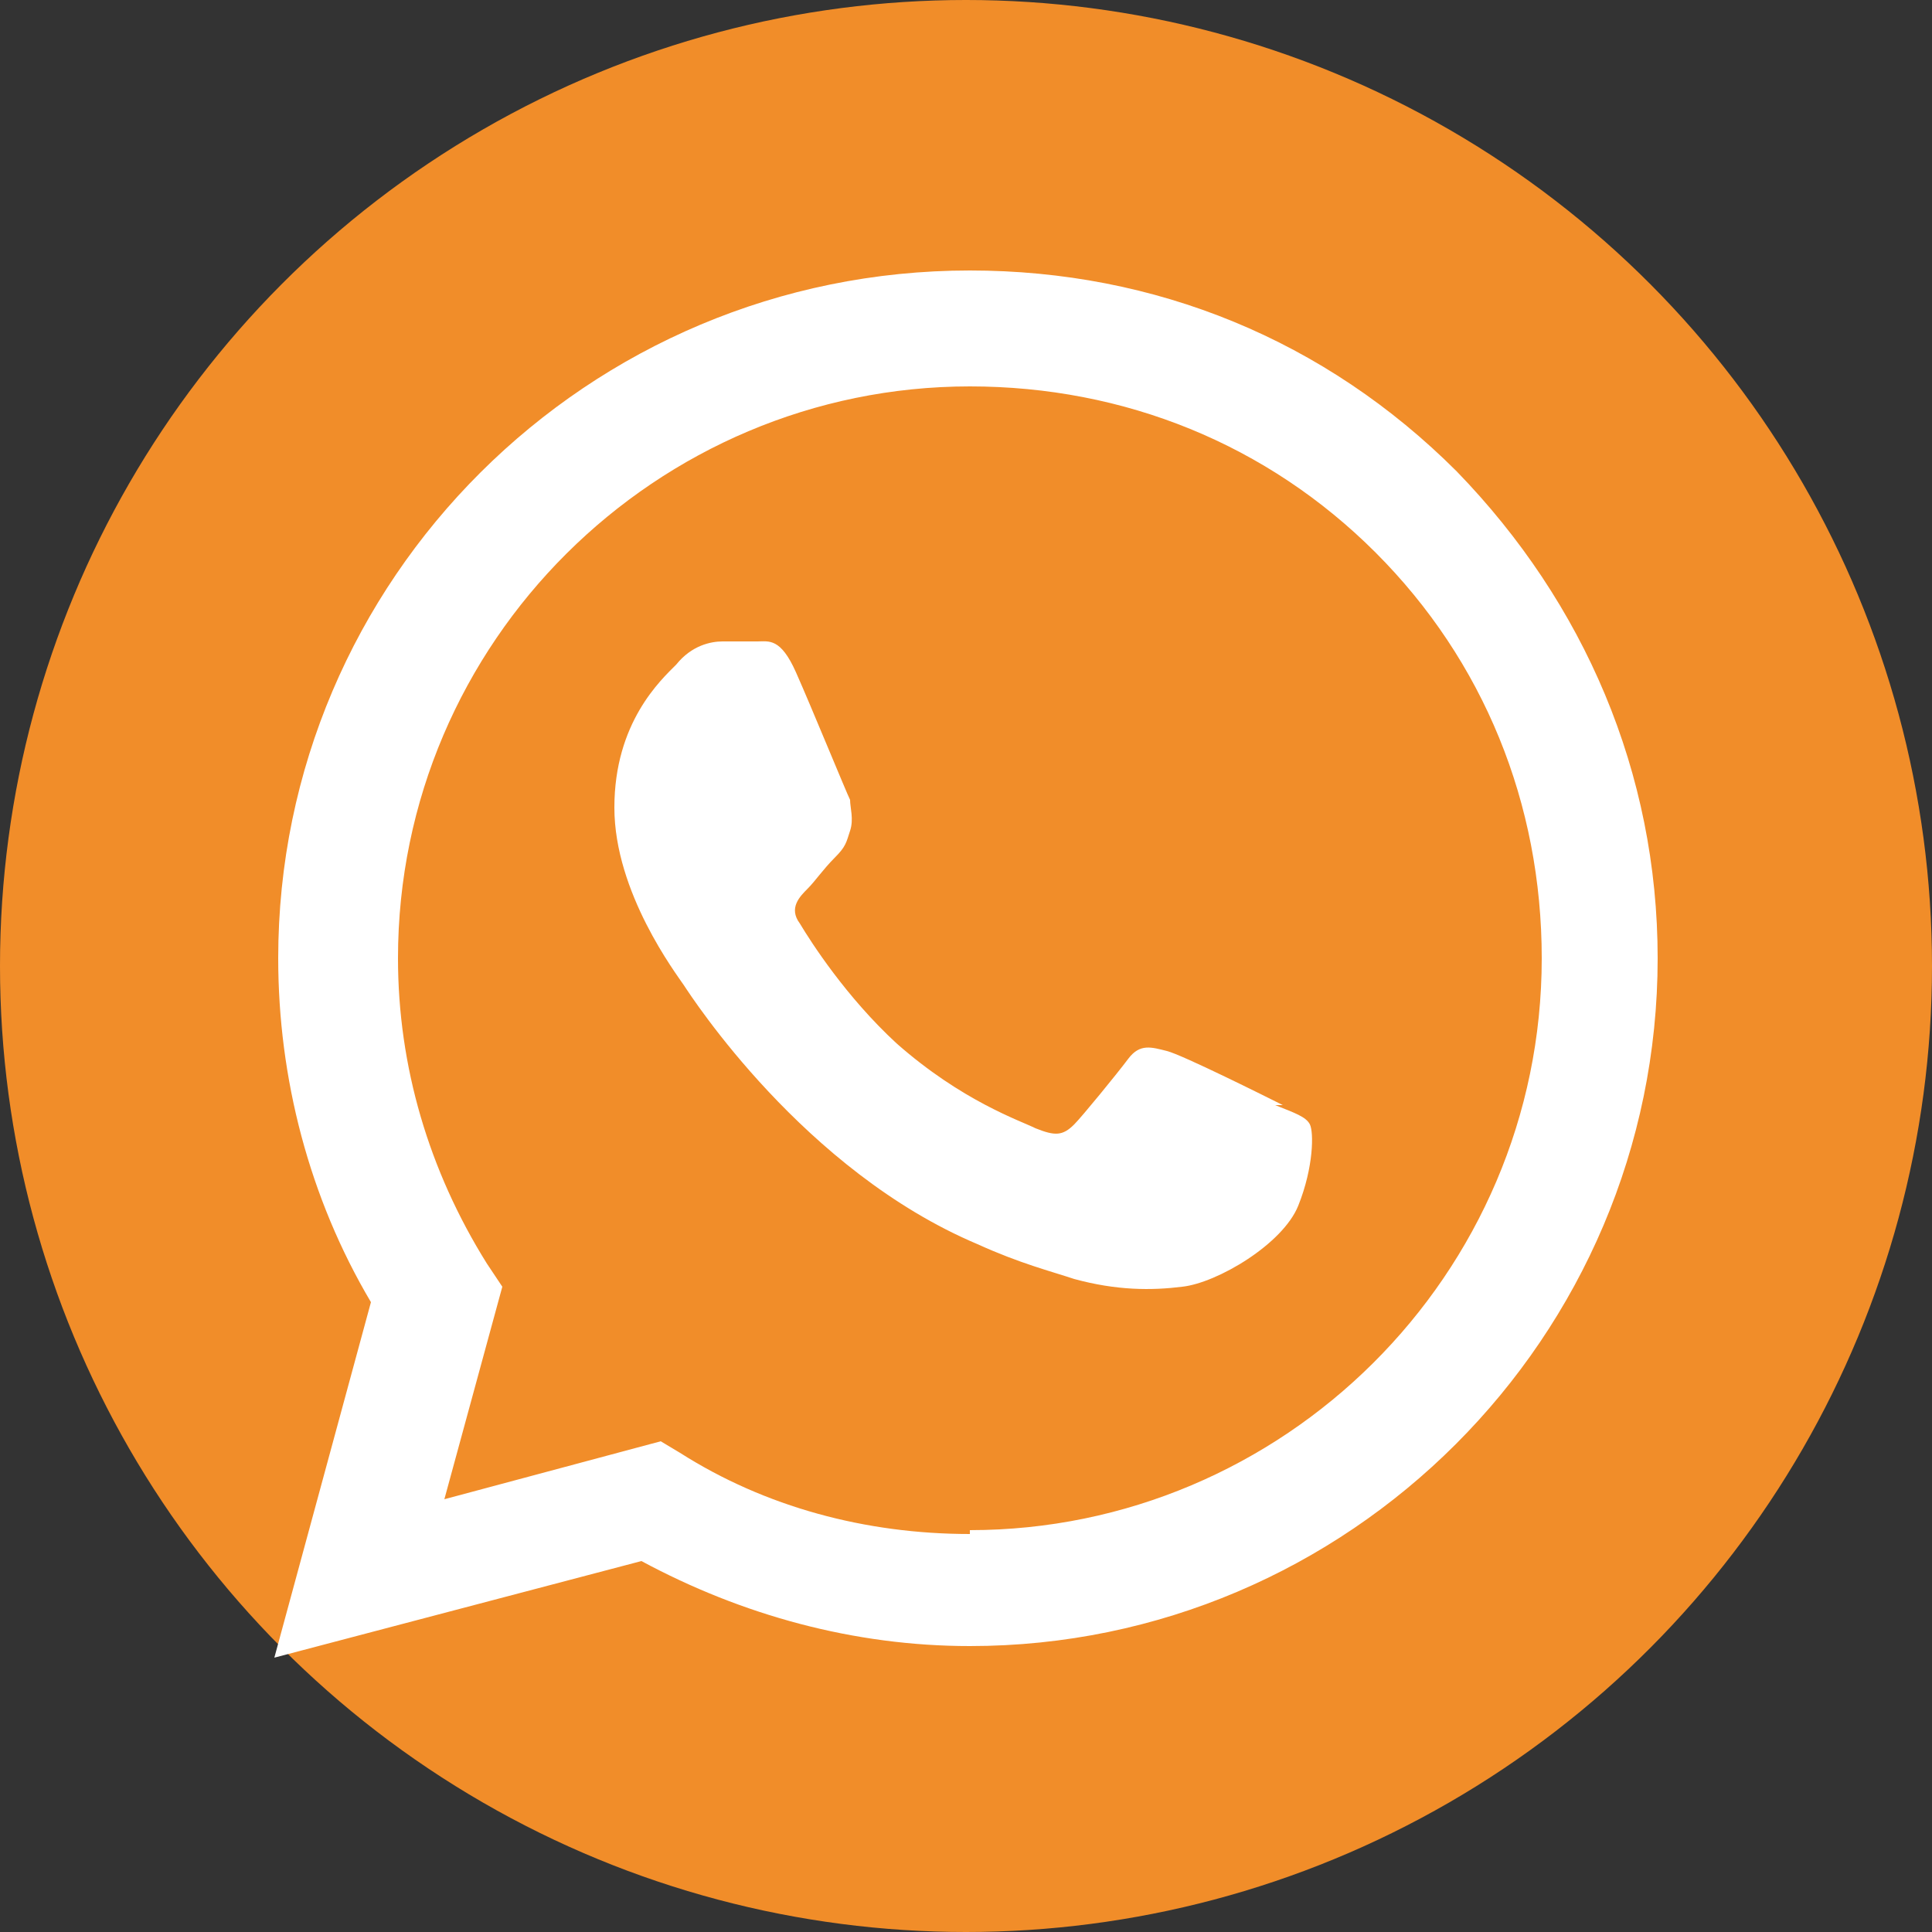
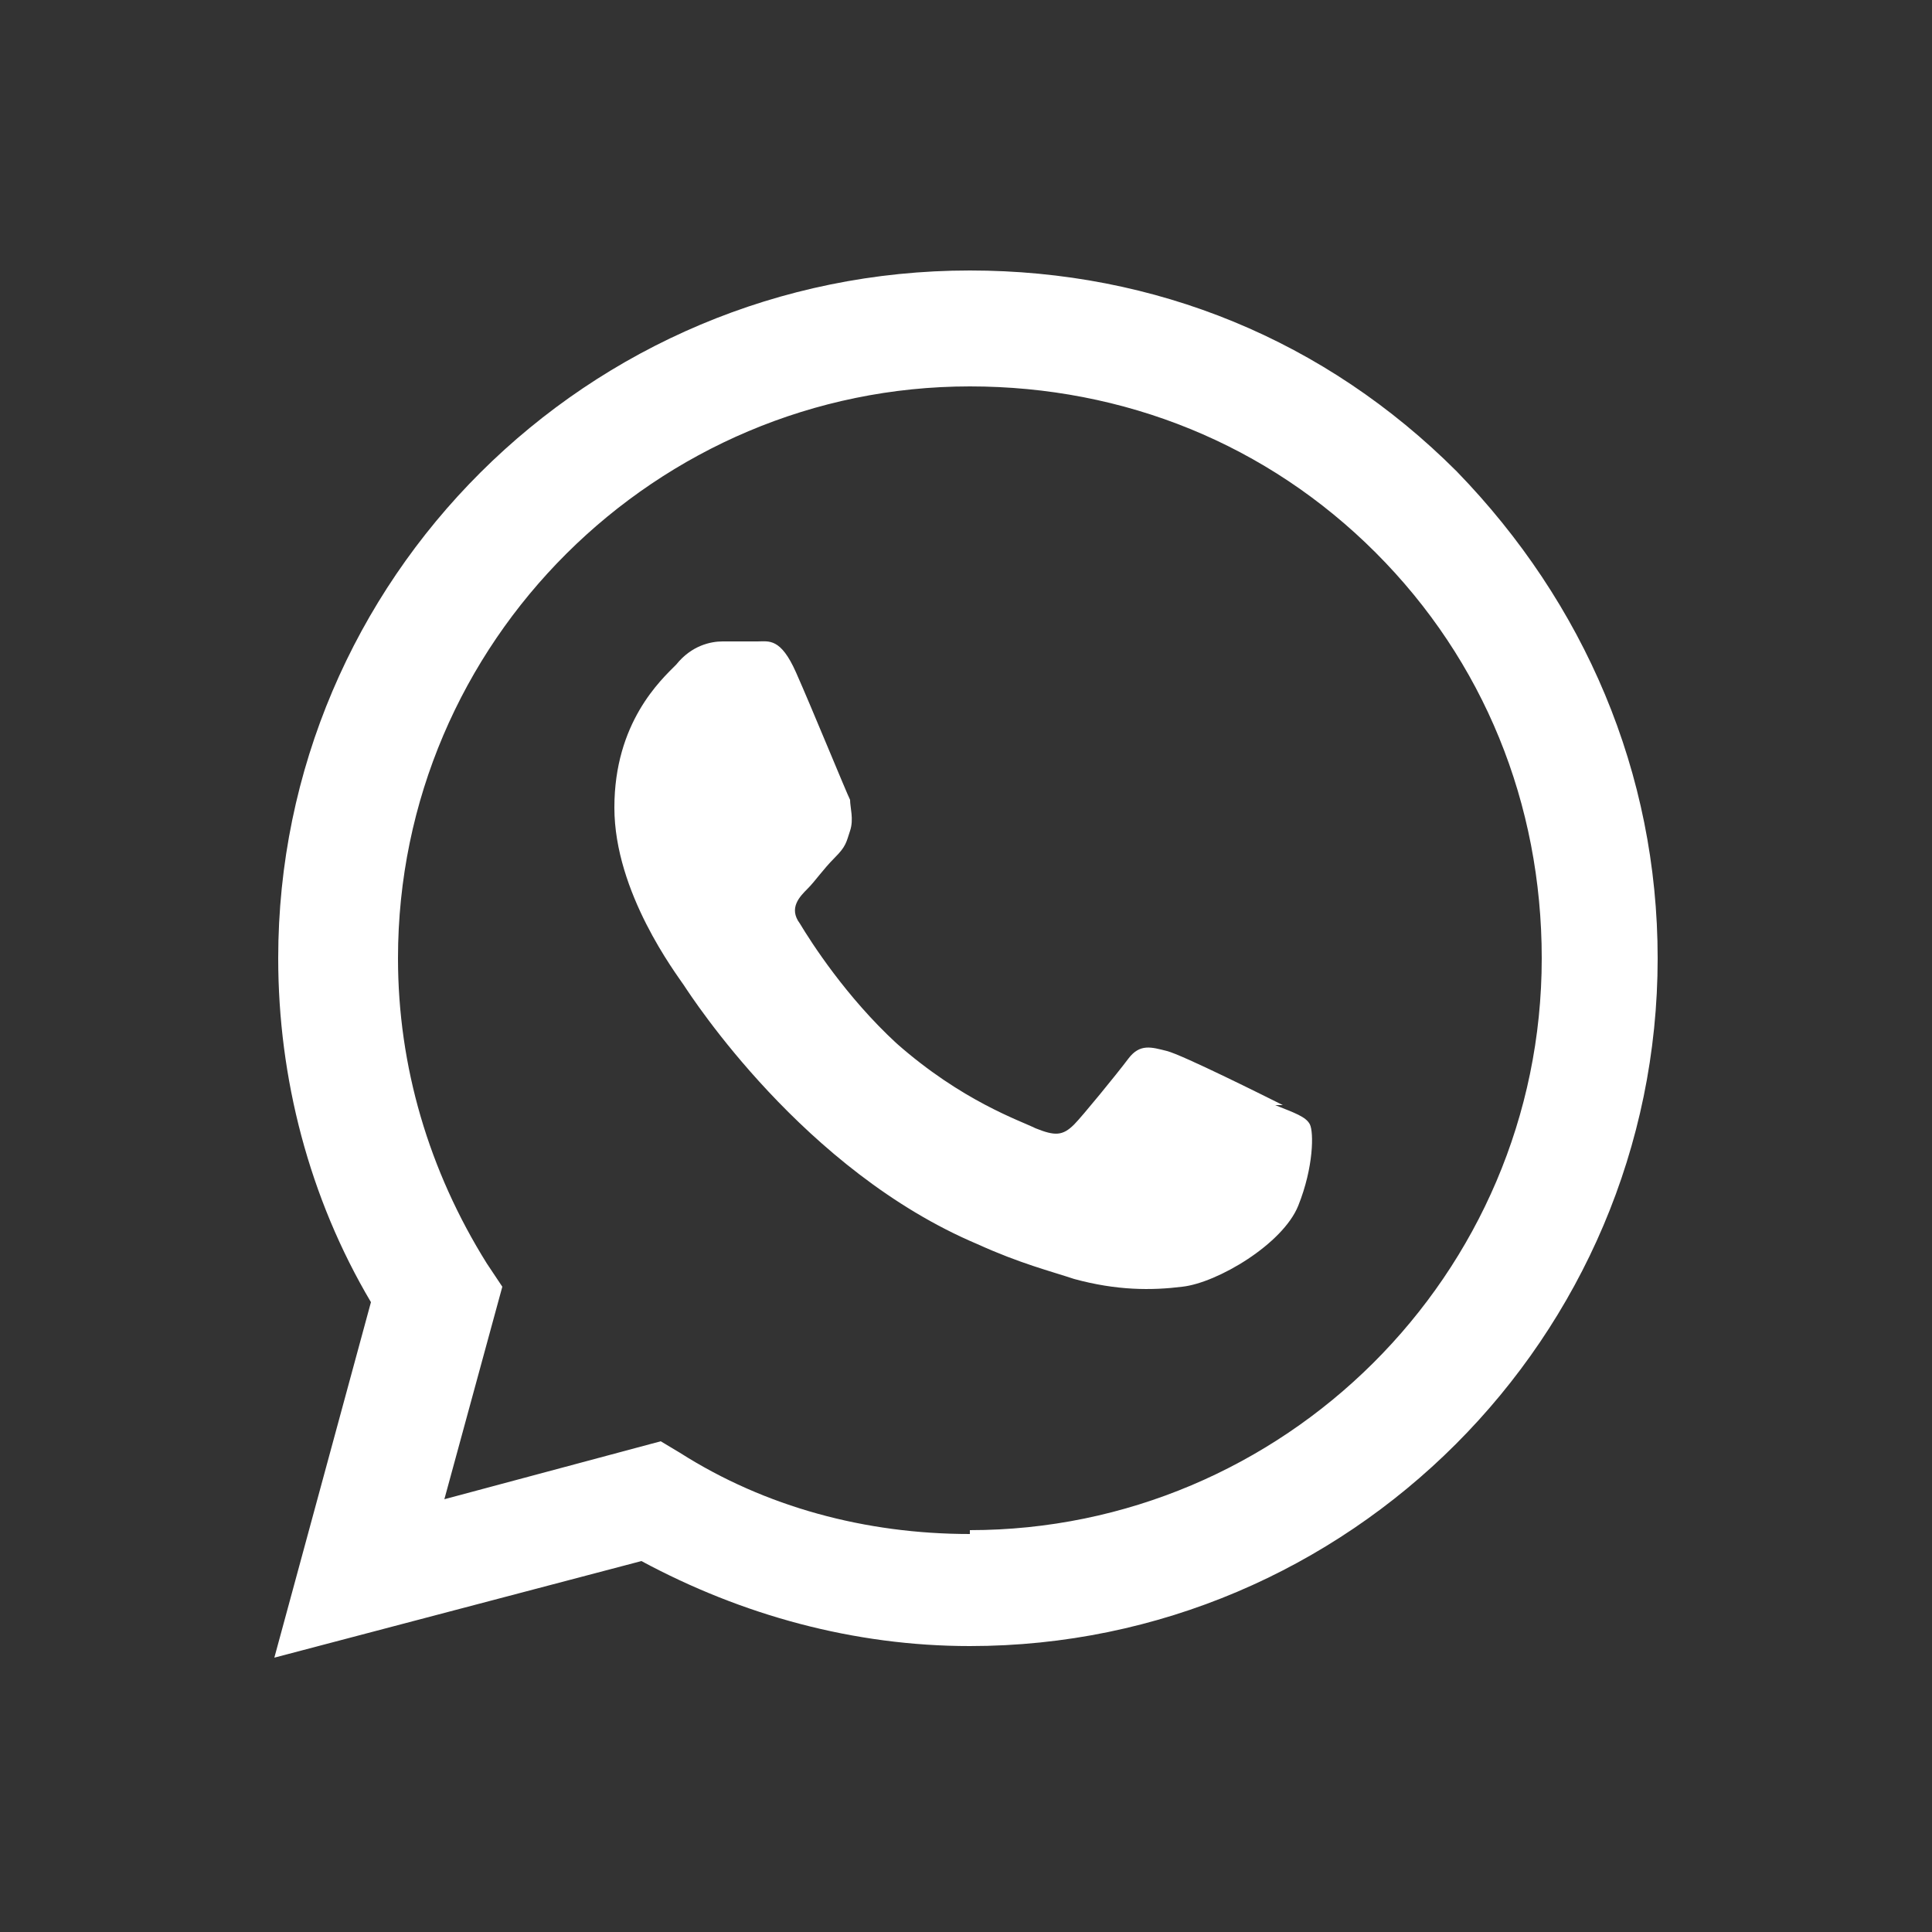
<svg xmlns="http://www.w3.org/2000/svg" viewBox="0 0 50 50">
  <rect x="0" y="0" width="50" height="50" fill="#333333" stroke="none" />
  <defs>
    <style>.cls-1 {
        fill: #fff;
        fill-rule: evenodd;
      }

      .cls-2 {
        fill: #f18d29;
      }</style>
  </defs>
  <g id="Ebene_1">
-     <circle class="cls-2" cx="25" cy="25" r="25" />
    <path class="cls-1" d="M37.7 12.2C34.3 8.8 29.9 7 25.1 7 15.2 7 7.2 15 7.2 24.8c0 3.1.8 6.2 2.4 8.9l-2.5 9.2 9.5-2.5c2.6 1.4 5.5 2.2 8.5 2.2 9.8 0 17.8-8 17.8-17.8 0-4.8-1.9-9.2-5.2-12.6ZM25.1 39.7c-2.7 0-5.3-.7-7.5-2.1l-.5-.3-5.6 1.5 1.5-5.5-.4-.6c-1.5-2.4-2.3-5.1-2.3-7.9C10.3 16.6 17 10 25.1 10c4 0 7.7 1.5 10.5 4.3s4.3 6.5 4.3 10.5c0 8.2-6.7 14.8-14.8 14.8Zm8.1-11.1c-.4-.2-2.6-1.3-3-1.4-.4-.1-.7-.2-1 .2-.3.4-1.2 1.5-1.4 1.7-.3.3-.5.3-1 .1-.4-.2-1.9-.7-3.6-2.2-1.3-1.2-2.2-2.6-2.5-3.1-.3-.4 0-.7.2-.9.2-.2.4-.5.7-.8s.3-.4.4-.7c.1-.3 0-.6 0-.8-.1-.2-1-2.4-1.4-3.3-.4-.9-.7-.8-1-.8h-.9c-.3 0-.8.1-1.2.6-.4.4-1.6 1.5-1.6 3.7s1.6 4.3 1.8 4.6c.2.3 3.1 4.8 7.6 6.7 1.1.5 1.9.7 2.5.9 1.1.3 2 .3 2.8.2.9-.1 2.6-1.1 3-2.1.4-1 .4-1.9.3-2.1-.1-.2-.4-.3-.9-.5Z" />
  </g>
</svg>